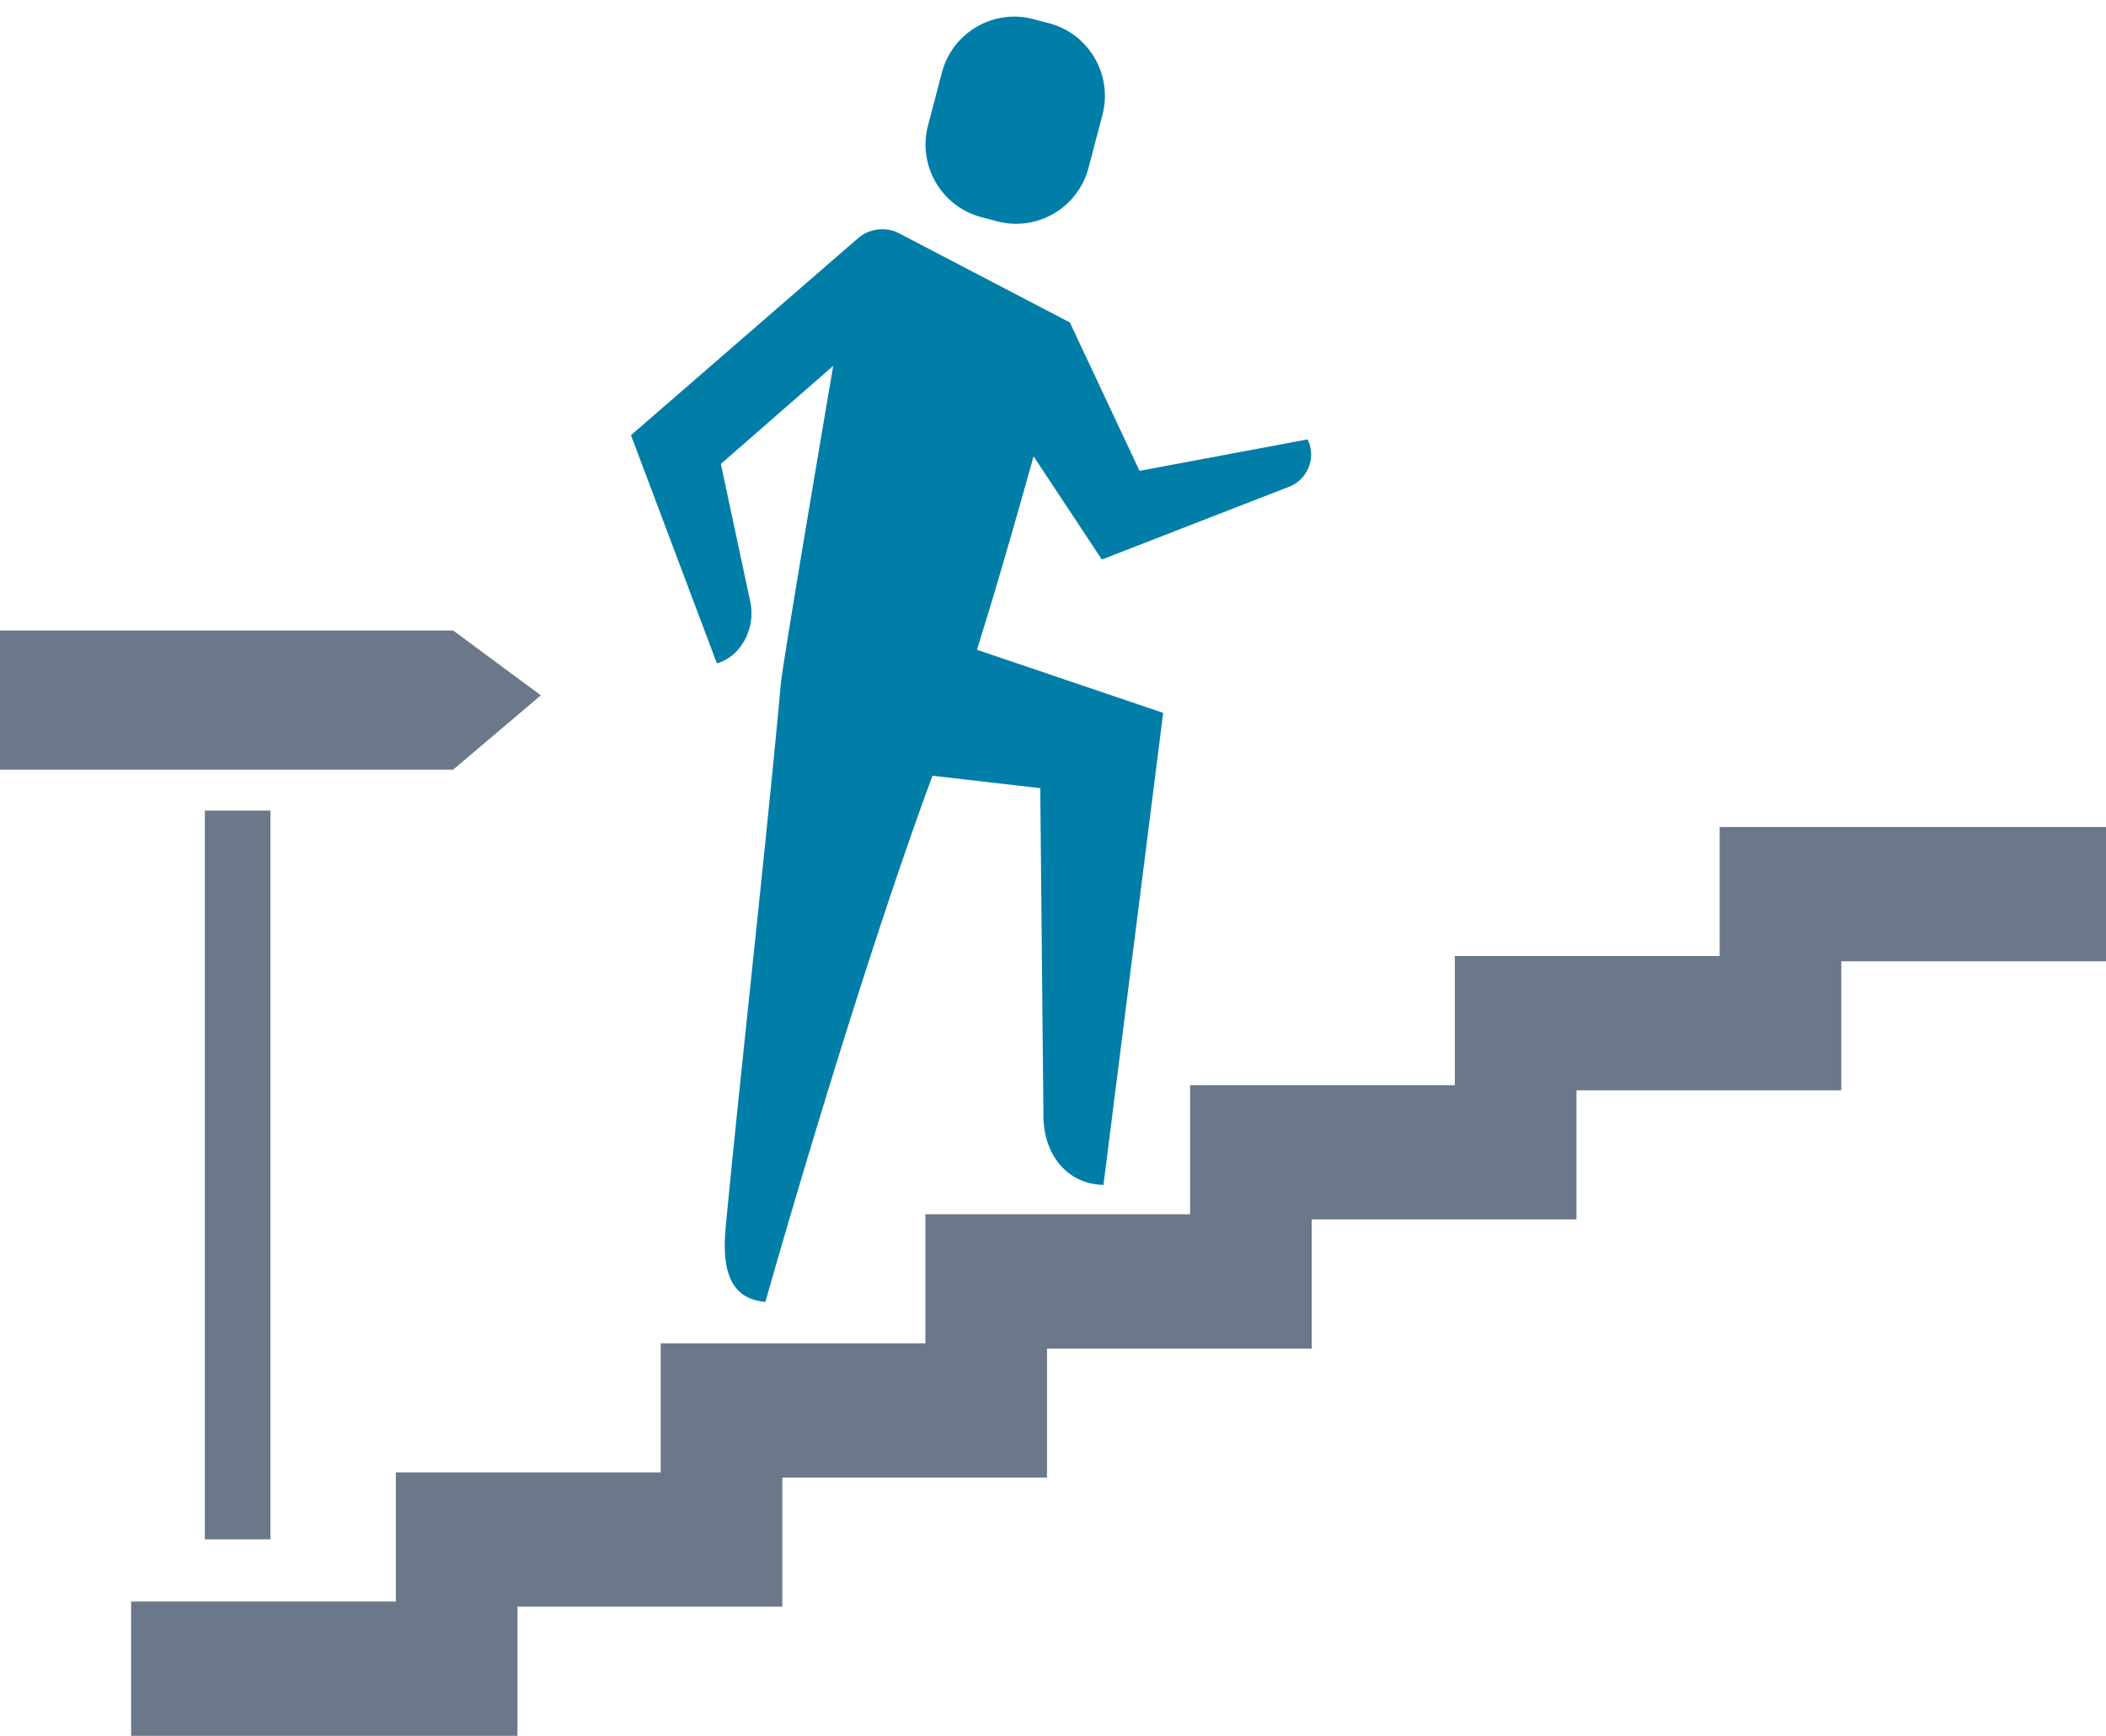
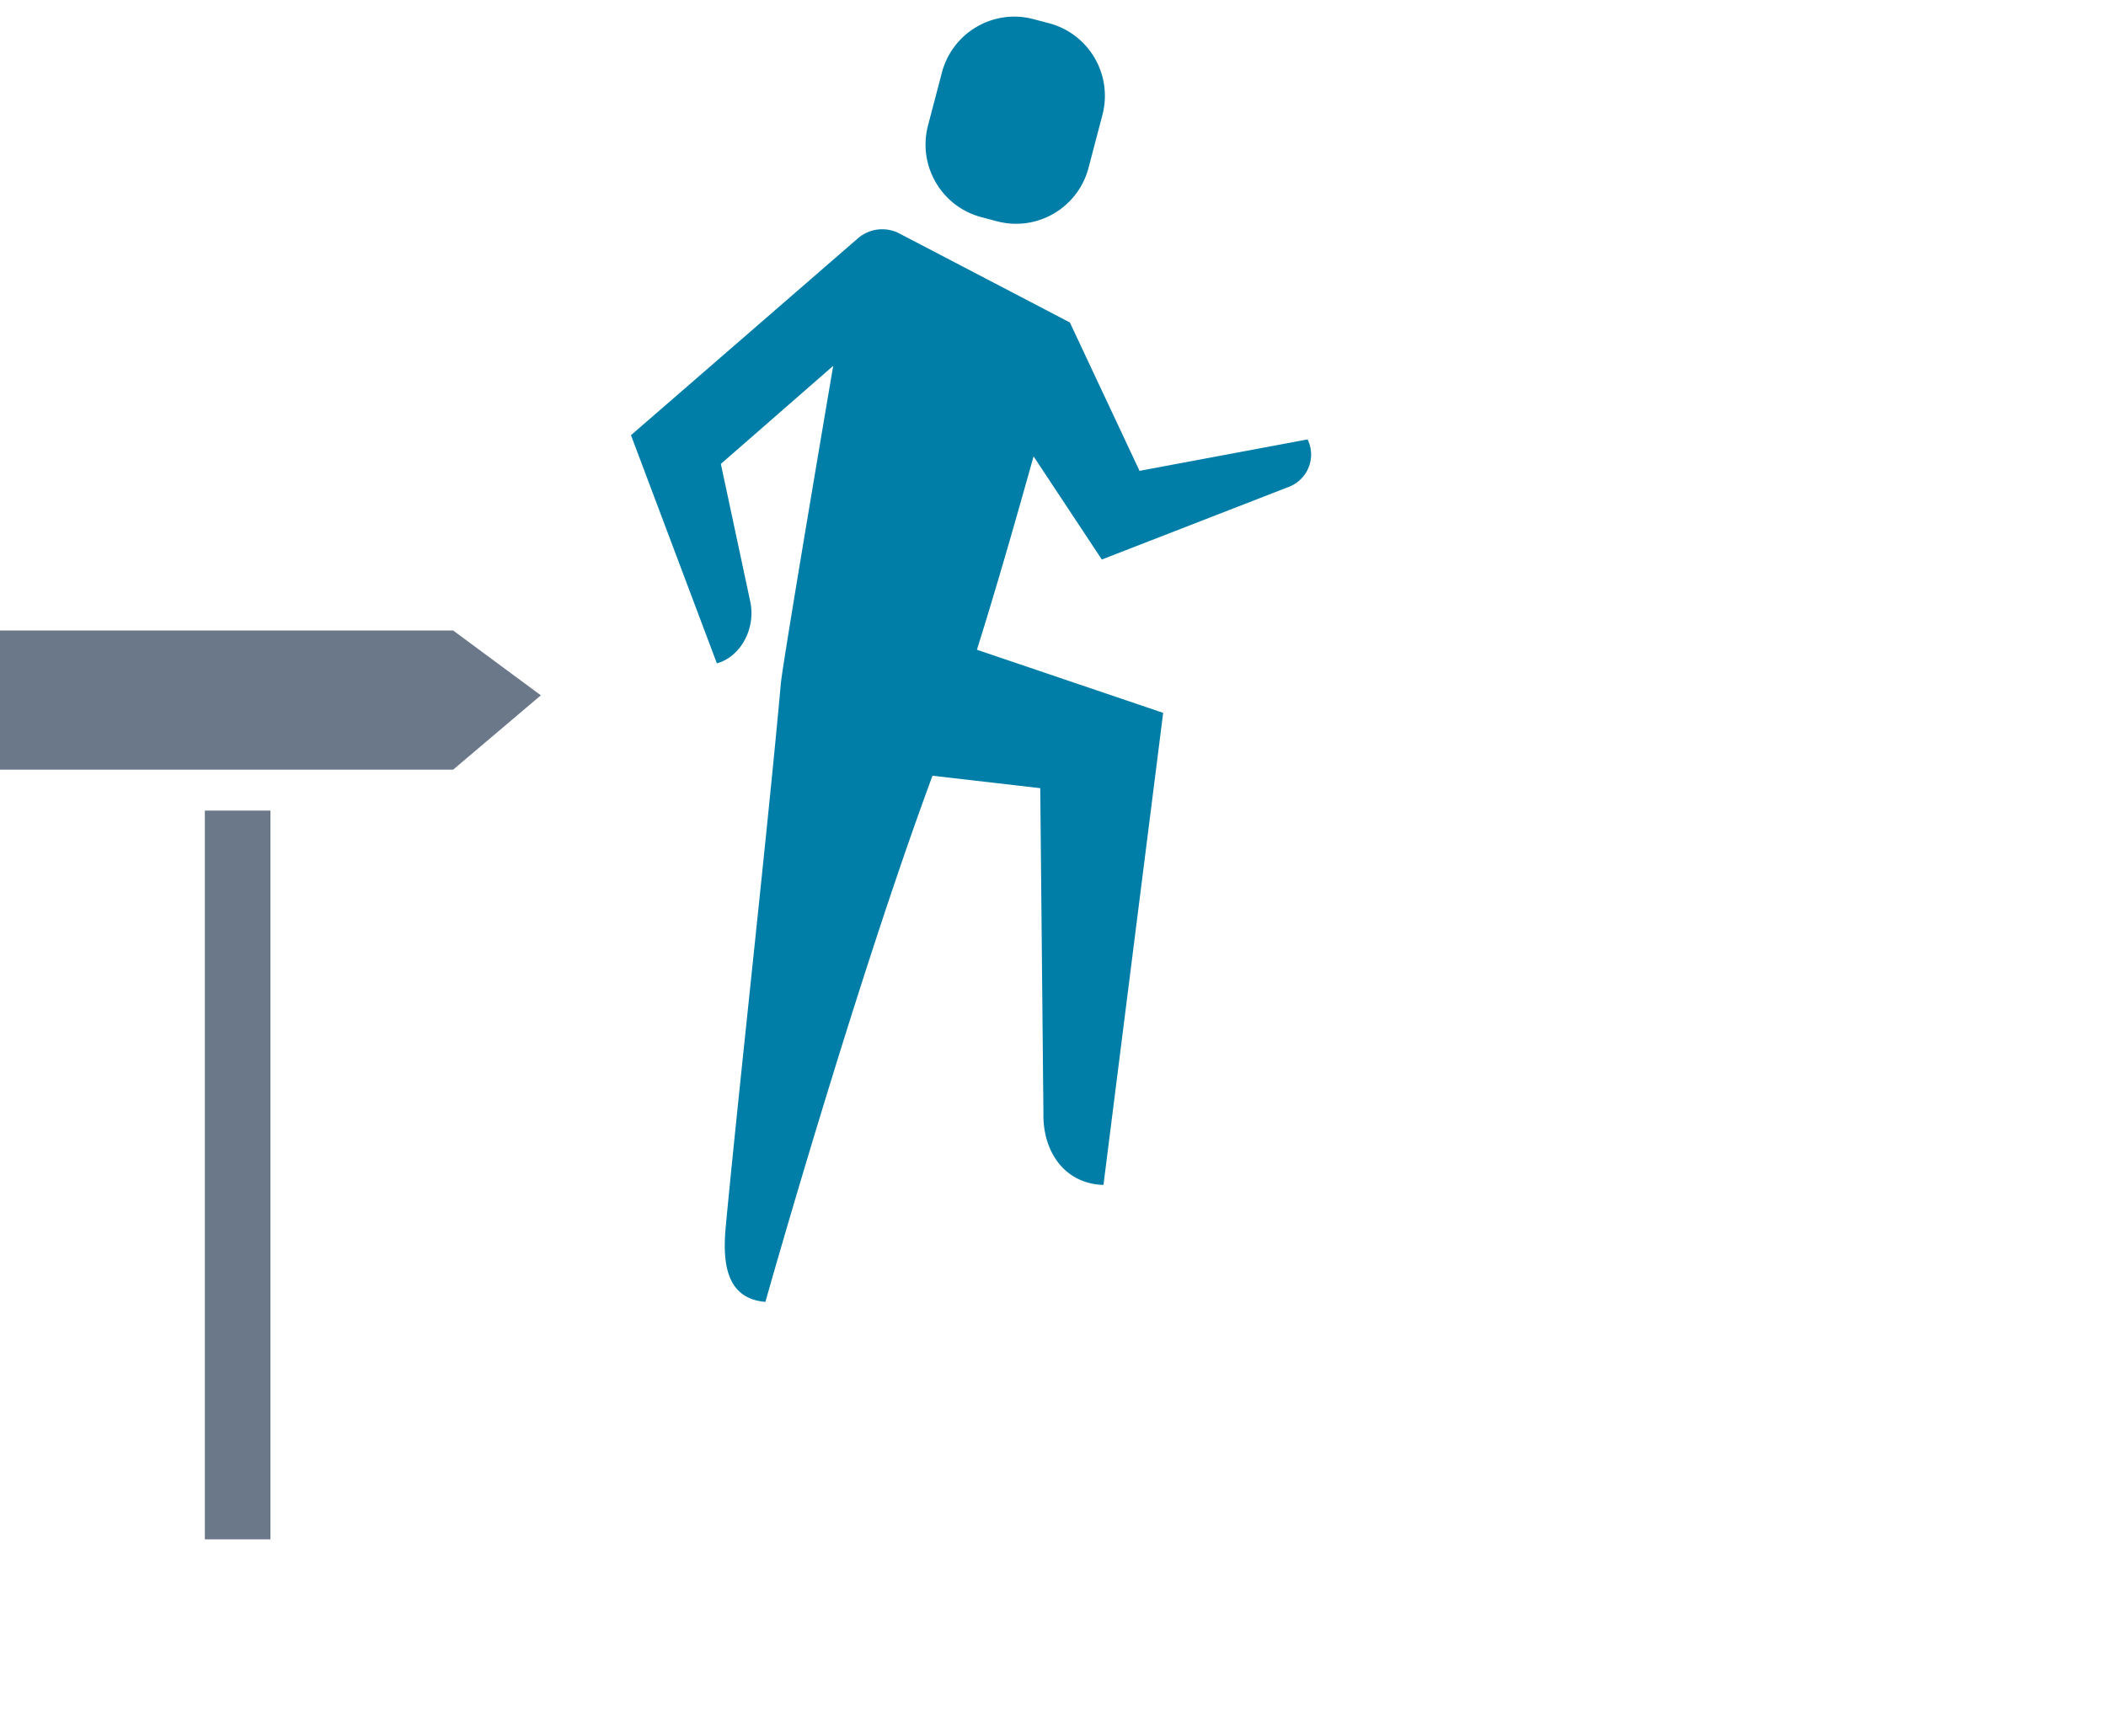
<svg xmlns="http://www.w3.org/2000/svg" width="296" height="244" viewBox="0 0 296 244" fill="none">
-   <path d="M296.002 116.245h-54.3v18.141h-37.223v18.156h-37.207v18.141h-37.206v18.14H92.859v18.156H55.636v18.141H18.43V244h54.3v-18.157h37.223v-18.14h37.206v-18.14h37.207v-18.157h37.206v-18.14h37.223v-18.14h37.207v-18.881z" fill="#6A7889" />
-   <path d="M137.938 30.526l2.195.58c5.624 1.484 11.384-1.884 12.864-7.523l1.948-7.417c1.481-5.64-1.878-11.414-7.502-12.898l-2.196-.58c-5.624-1.485-11.383 1.883-12.864 7.522l-1.948 7.418c-1.48 5.639 1.879 11.413 7.503 12.898zm7.328 33.614l9.596 14.511 26.309-10.224c2.659-1.038 3.865-4.106 2.61-6.661l-23.618 4.419-9.794-20.86-23.947-12.5a5.215 5.215 0 00-5.863.693L88.684 61.172l12.073 32.073c3.352-.924 5.499-4.898 4.69-8.69l-4.129-19.343 15.789-13.786s-7.085 41.588-7.366 44.721c-1.701 19.129-6.045 58.21-7.746 76.382-.495 5.326.248 10.026 5.582 10.471 0 0 12.453-44.16 23.486-73.958l15.145 1.748.445 45.727c-.099 5.409 3.023 9.894 8.44 10.042l8.39-66.355-26.177-8.872c2.642-8.377 5.549-18.535 7.96-27.175v-.017z" fill="#007EA8" />
+   <path d="M137.938 30.526l2.195.58c5.624 1.484 11.384-1.884 12.864-7.523l1.948-7.417c1.481-5.64-1.878-11.414-7.502-12.898l-2.196-.58c-5.624-1.485-11.383 1.883-12.864 7.522l-1.948 7.418c-1.48 5.639 1.879 11.413 7.503 12.898zm7.328 33.614l9.596 14.511 26.309-10.224c2.659-1.038 3.865-4.106 2.61-6.661l-23.618 4.419-9.794-20.86-23.947-12.5a5.215 5.215 0 00-5.863.693L88.684 61.172l12.073 32.073c3.352-.924 5.499-4.898 4.69-8.69l-4.129-19.343 15.789-13.786s-7.085 41.588-7.366 44.721c-1.701 19.129-6.045 58.21-7.746 76.382-.495 5.326.248 10.026 5.582 10.471 0 0 12.453-44.16 23.486-73.958l15.145 1.748.445 45.727c-.099 5.409 3.023 9.894 8.44 10.042l8.39-66.355-26.177-8.872c2.642-8.377 5.549-18.535 7.96-27.175z" fill="#007EA8" />
  <path d="M38.007 113.944h-9.214v102.434h9.214V113.944zm25.68-25.321H0v19.566h63.687L76.016 97.74l-12.33-9.117z" fill="#6A7889" />
</svg>